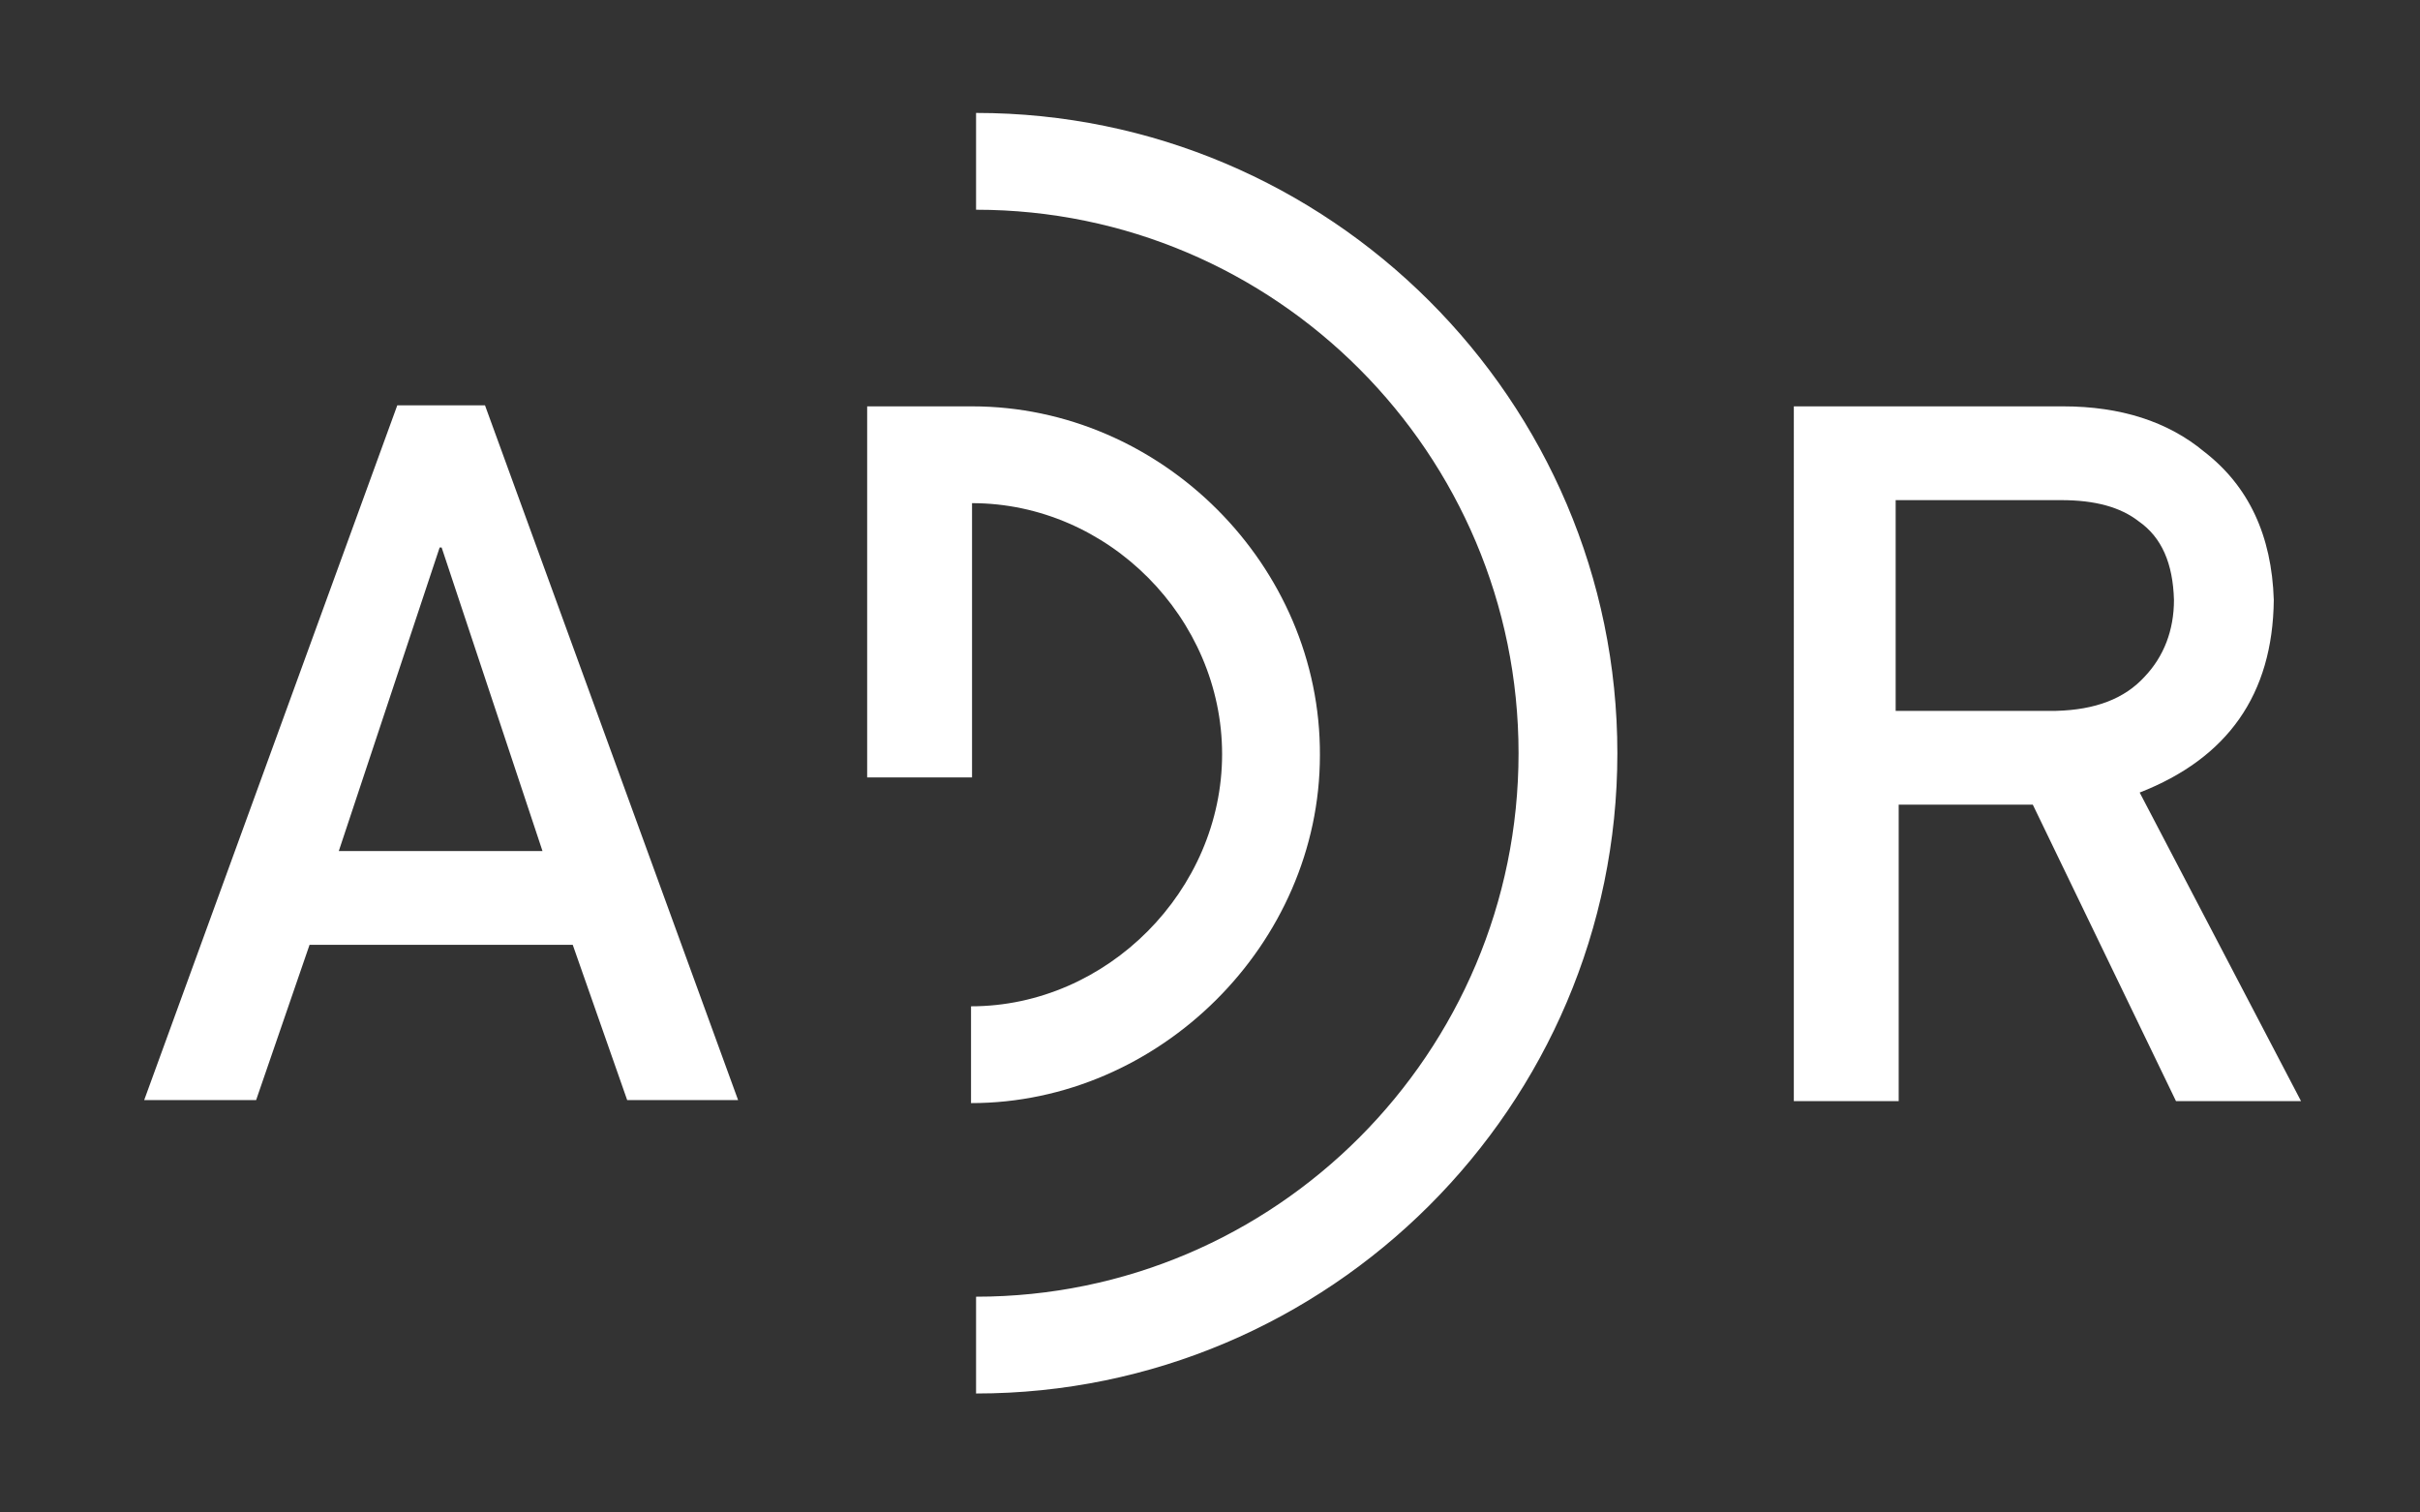
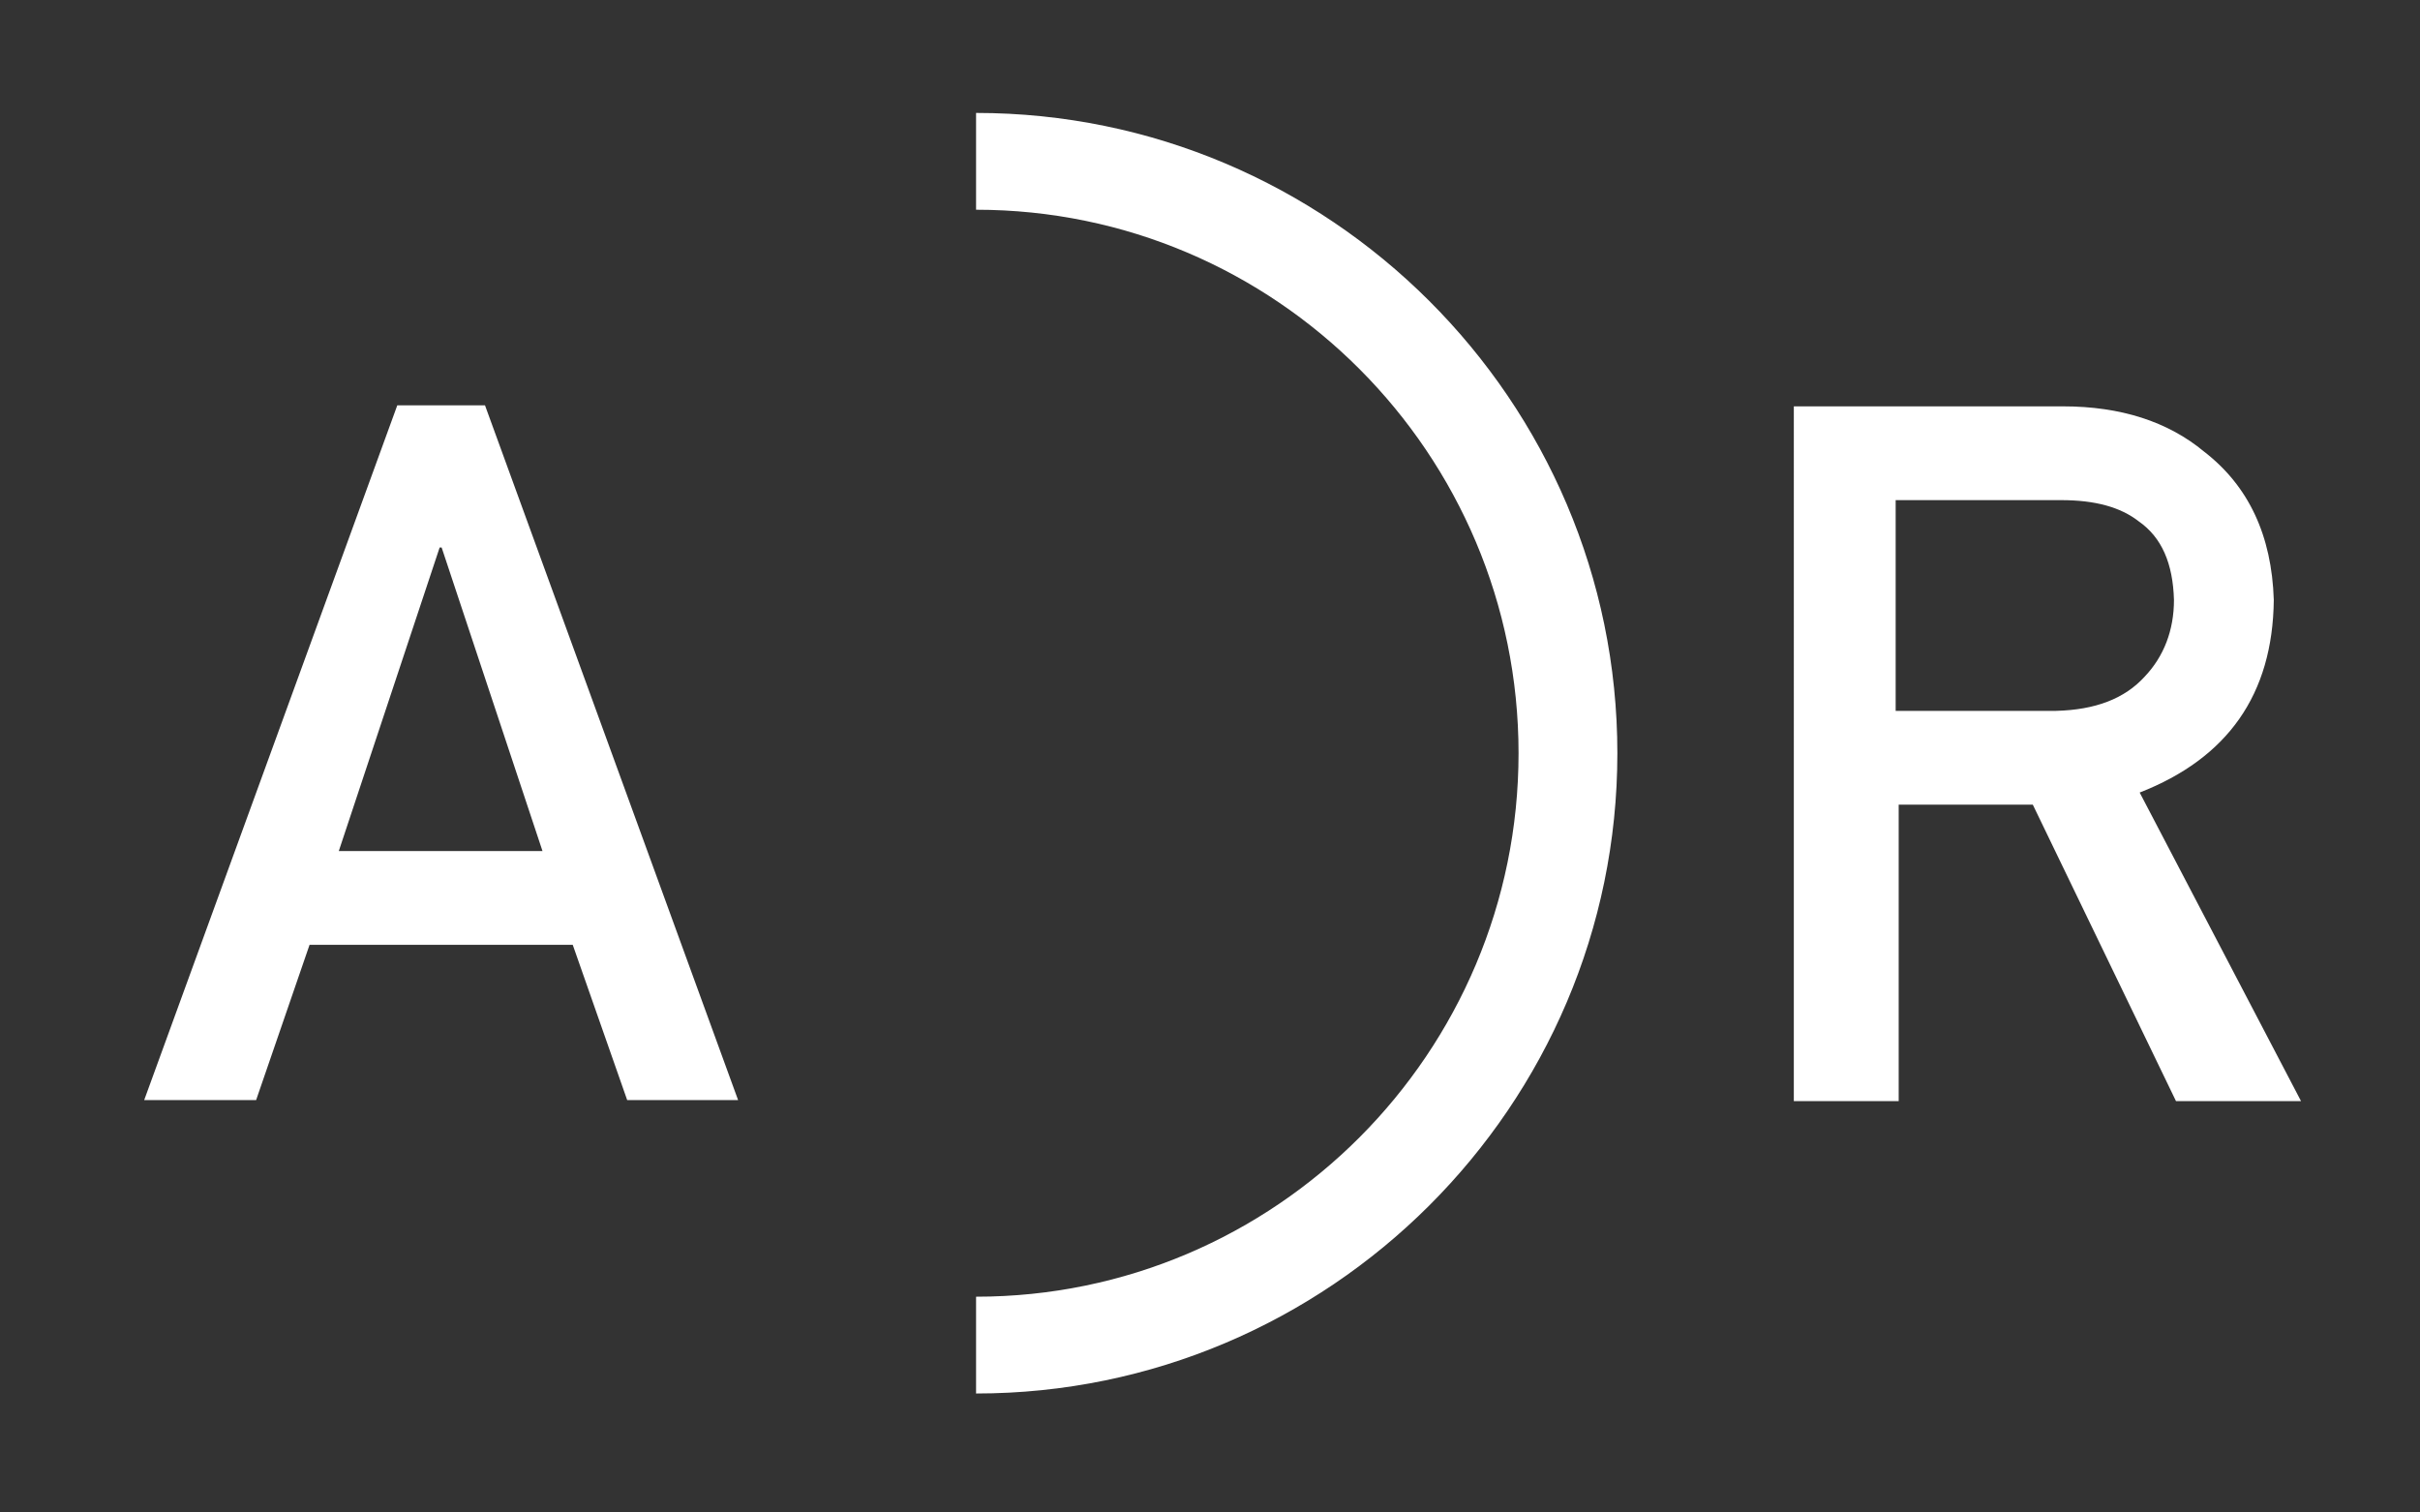
<svg xmlns="http://www.w3.org/2000/svg" version="1.1" id="Layer_1" x="0" y="0" viewBox="0 0 240 150" xml:space="preserve">
  <rect x="0" y="0" width="240" height="150" fill="#333333" stroke="none" />
  <style>.st0{fill:#fff}</style>
  <path class="st0" d="M56.8 93.7H30.7l-5.3 15.4H14.3l25.1-68.9h8.7l25.1 68.9h-11l-5.4-15.4zm-3-9.3l-10-30.1h-.2l-10 30.1h20.2zM177.7 40.3h26.9c5.7 0 10.4 1.5 14 4.5 4.4 3.4 6.7 8.3 6.9 14.7-.1 9.4-4.6 15.7-13.3 19.1l16 30.6h-12.4l-14.2-29.4h-13.3v29.4h-10.4V40.3zm10.4 30.2h15.8c3.9-.1 6.8-1.2 8.8-3.4 1.9-2 2.9-4.6 2.9-7.6-.1-3.6-1.2-6.2-3.5-7.8-1.8-1.4-4.3-2.1-7.7-2.1H188v20.9zM96.8 138.2v-9.6c29.7 0 53.8-24.2 53.8-53.9s-24.1-53.9-53.8-53.9v-9.6c35 0 63.6 28.5 63.6 63.5s-28.6 63.5-63.6 63.5z" />
-   <path class="st0" d="M96.4 40.3H86v36.8h10.4V49.9c13.5 0 24.8 11.4 24.8 24.9 0 13.5-11.4 25-24.9 25v9.6c18.7 0 34.6-15.8 34.6-34.5.1-18.8-15.7-34.6-34.5-34.6z" />
</svg>